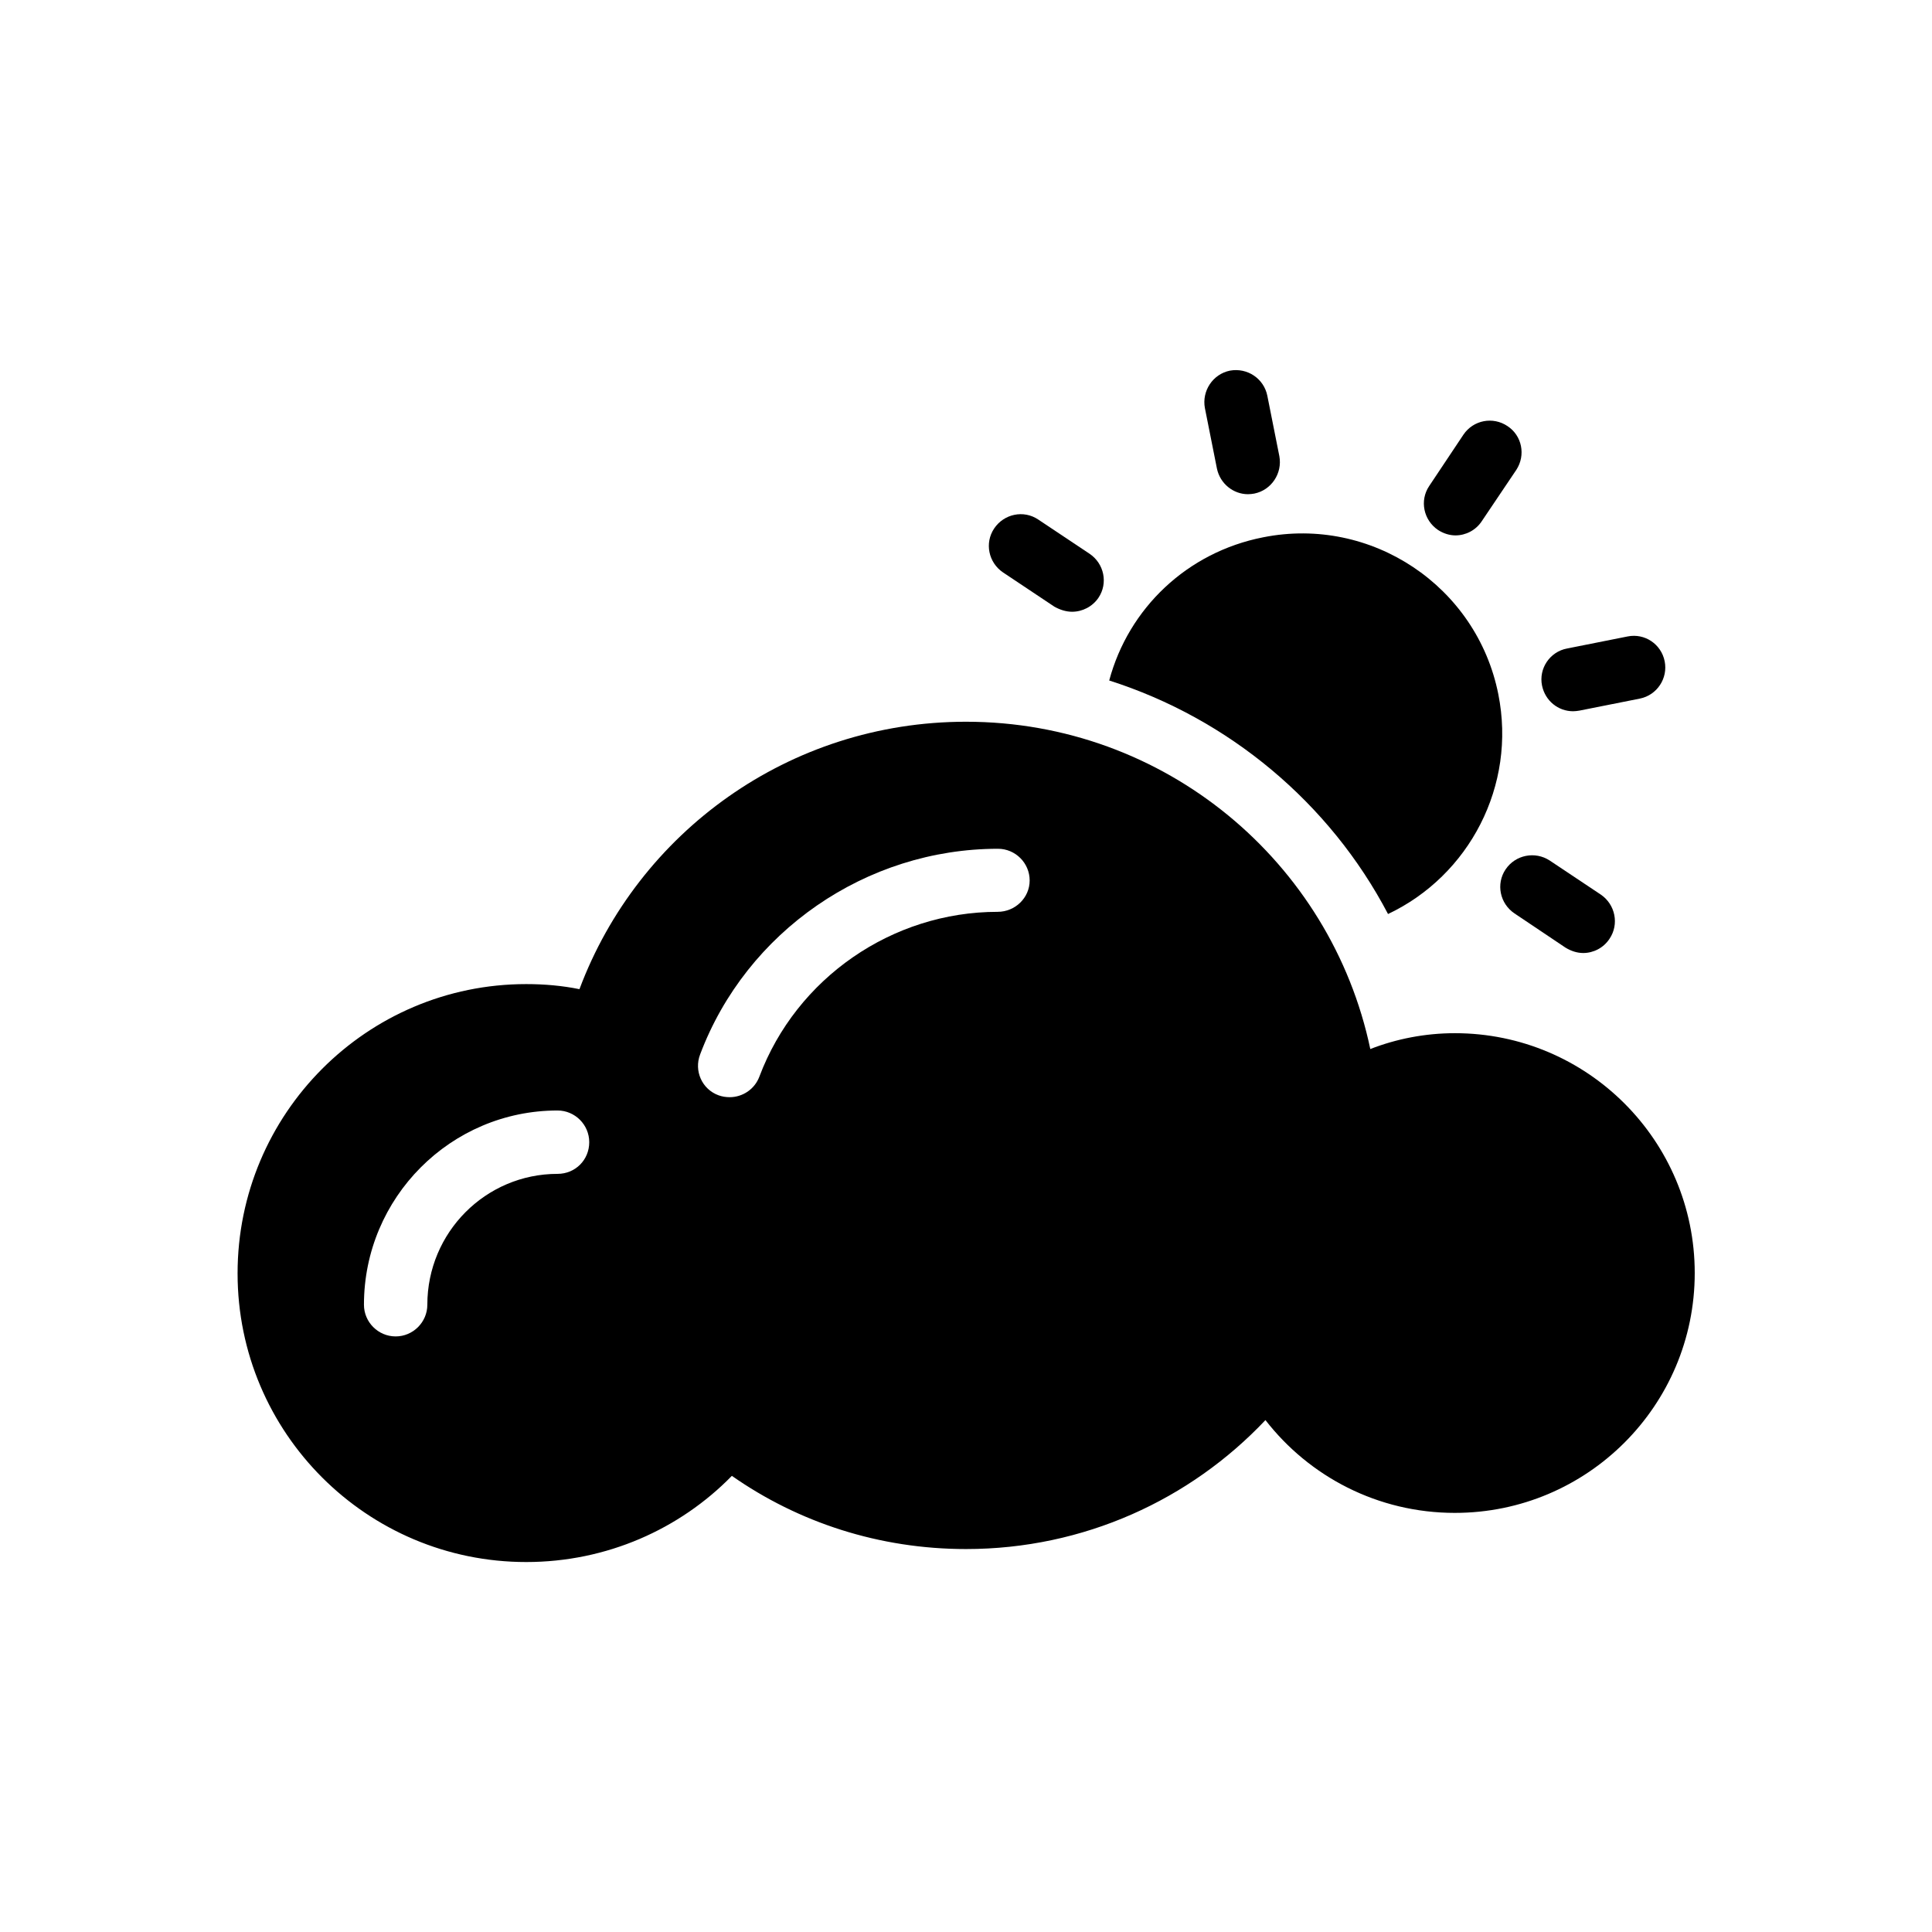
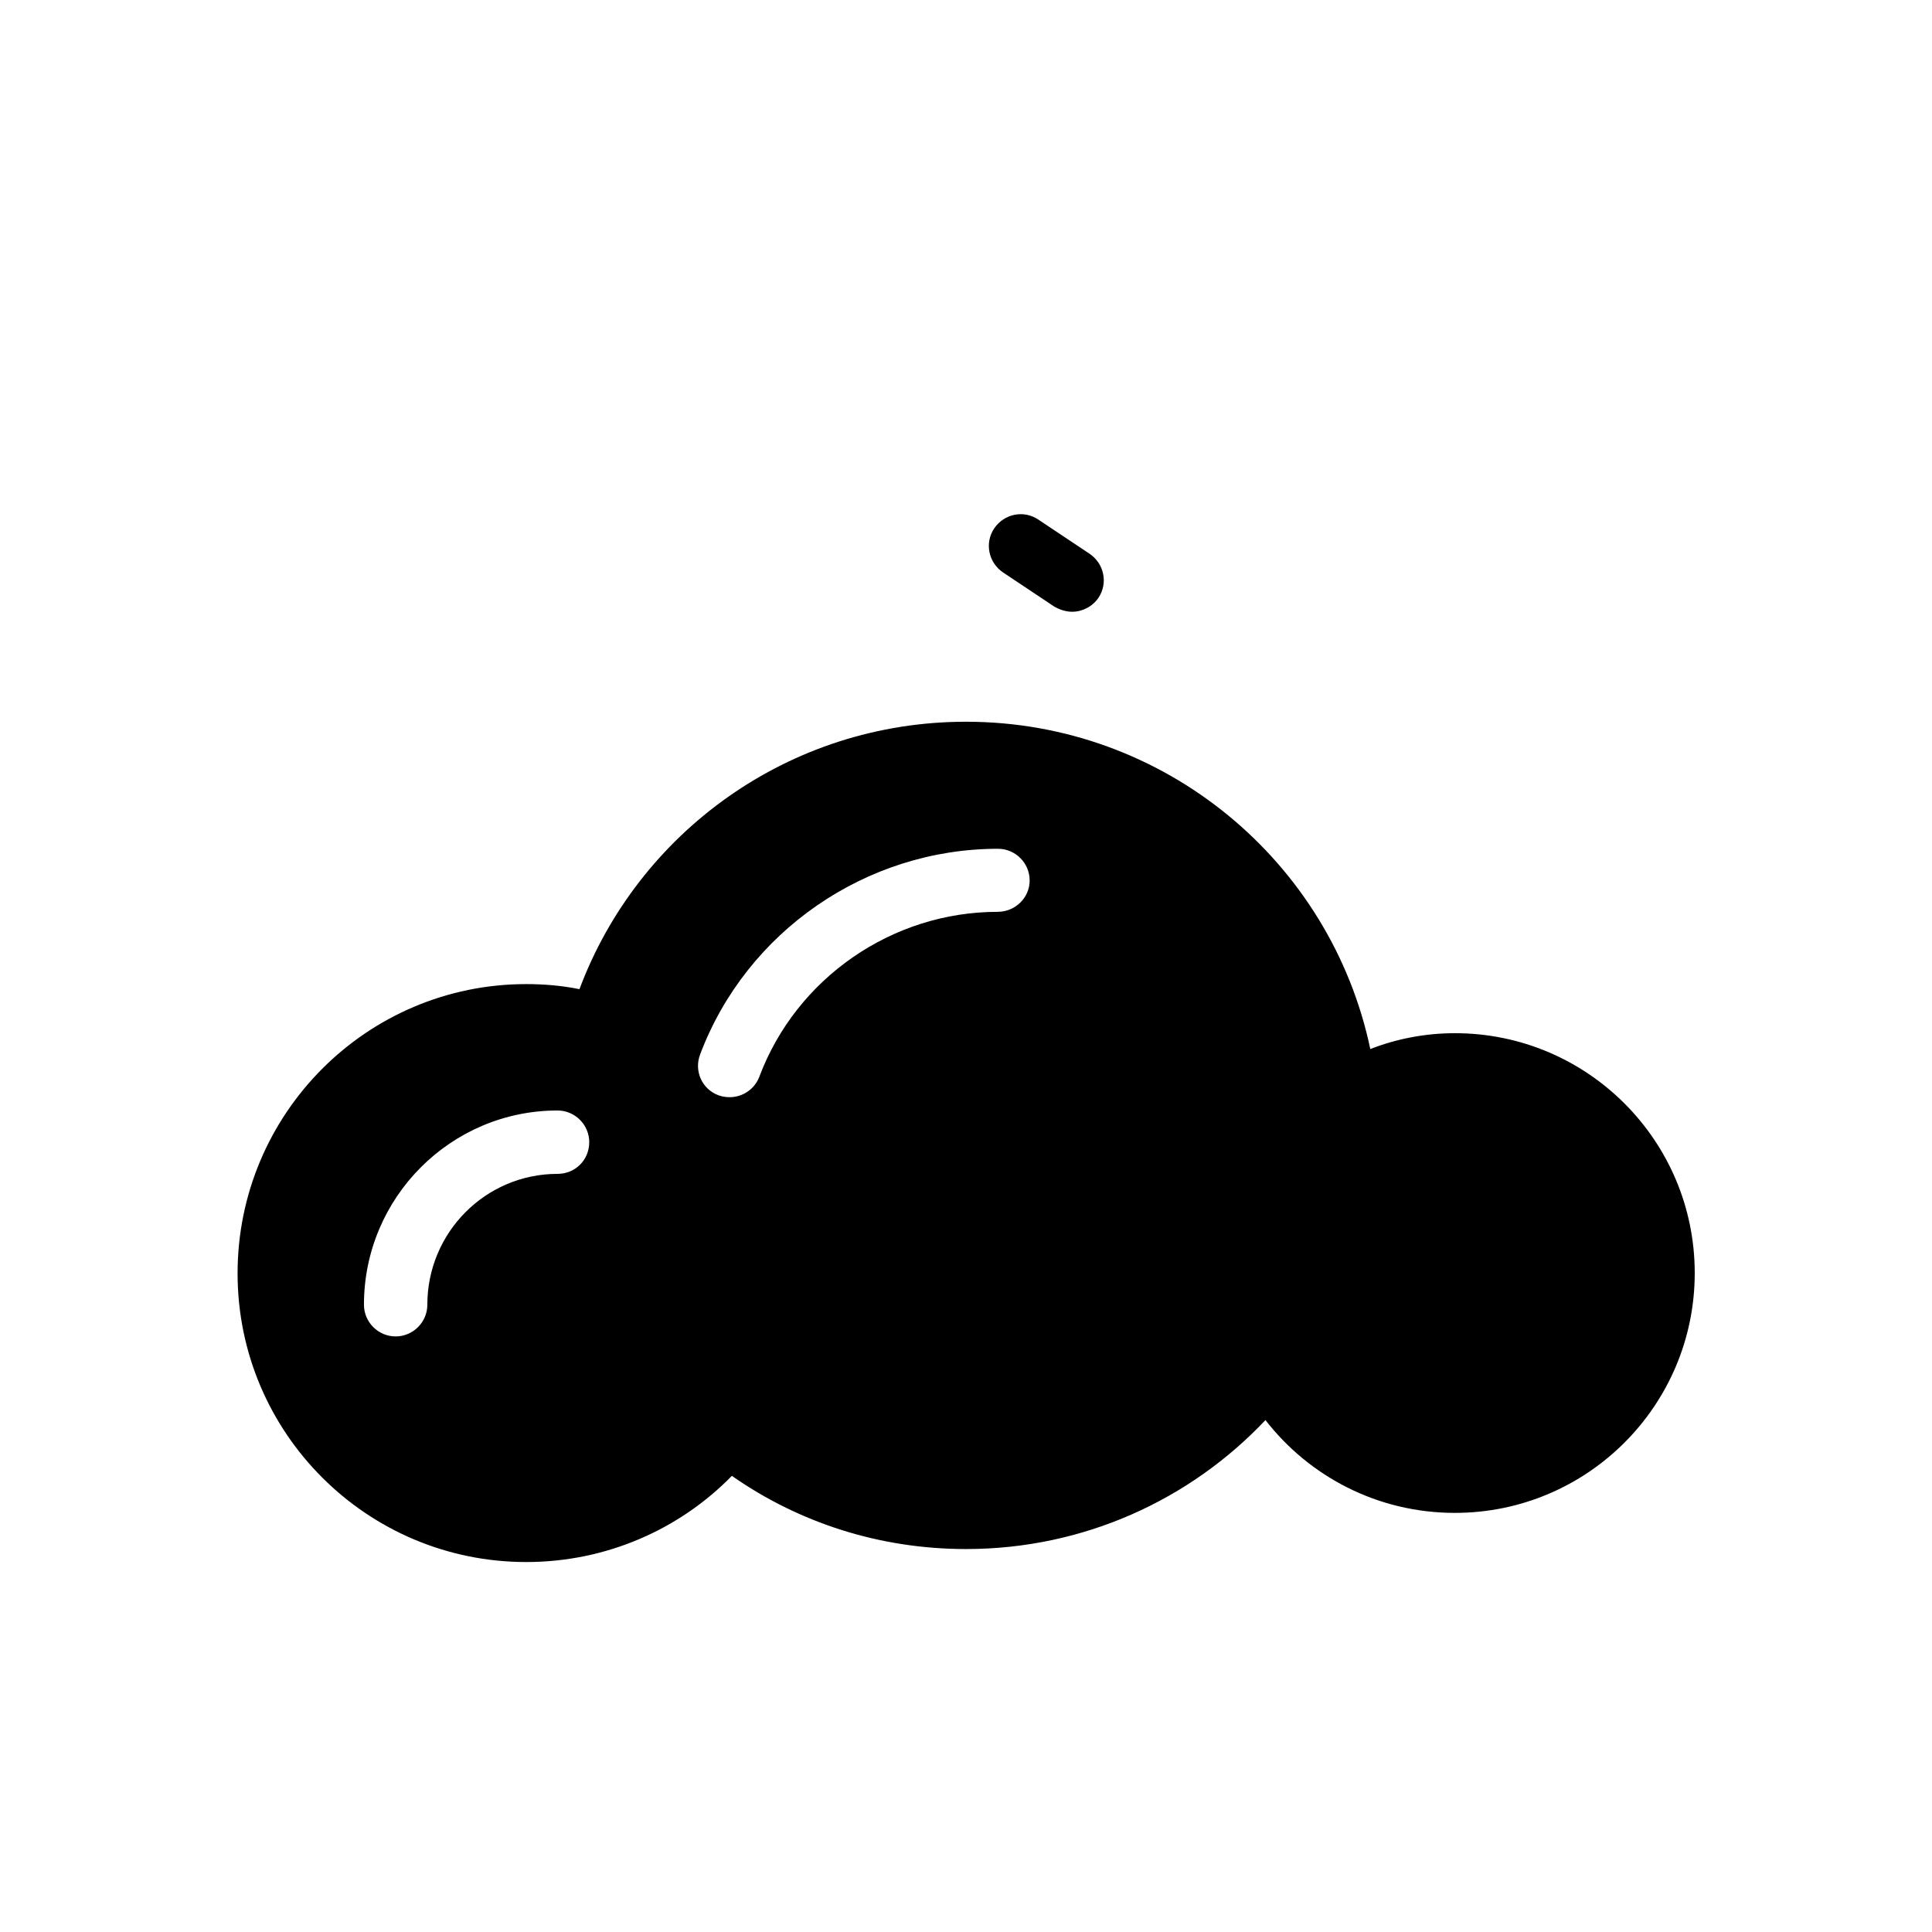
<svg xmlns="http://www.w3.org/2000/svg" fill="#000000" width="800px" height="800px" version="1.1" viewBox="144 144 512 512">
  <g>
-     <path d="m560.88 332.49c0.586 0 1.09-0.082 1.68-0.168l16.039-3.191c4.535-0.922 7.473-5.375 6.551-9.91s-5.289-7.473-9.824-6.551l-16.039 3.191c-4.535 0.84-7.559 5.289-6.633 9.824 0.836 4.035 4.277 6.805 8.227 6.805z" />
-     <path d="m543 374.39c-2.602 3.863-1.512 9.07 2.352 11.672l13.52 9.07c1.512 0.922 3.106 1.426 4.703 1.426 2.688 0 5.375-1.344 6.969-3.777 2.602-3.863 1.512-9.07-2.266-11.672l-13.602-9.07c-3.867-2.516-9.074-1.508-11.676 2.352z" />
-     <path d="m474.73 274.97c0.586 0 1.176-0.082 1.68-0.168 4.535-0.922 7.473-5.375 6.633-9.91l-3.191-16.035c-0.922-4.535-5.289-7.473-9.91-6.633-4.535 0.922-7.473 5.375-6.633 9.91l3.191 16.039c0.84 4.027 4.367 6.797 8.23 6.797z" />
-     <path d="m437.95 324.34c31.656 10.078 58.441 32.41 73.891 61.883 21.496-10.16 34.09-34.008 29.223-58.273-5.711-28.633-33.672-47.273-62.305-41.562-20.152 3.945-35.688 18.809-40.809 37.953z" />
-     <path d="m543.5 256.92c-3.863-2.602-9.07-1.594-11.672 2.266l-9.07 13.602c-2.602 3.863-1.512 9.07 2.352 11.672 1.426 0.922 3.023 1.426 4.617 1.426 2.688 0 5.375-1.344 6.969-3.777l9.152-13.602c2.523-3.863 1.516-9.066-2.348-11.586z" />
    <path d="m428.13 306.12c2.688 0 5.375-1.344 6.969-3.695 2.602-3.863 1.512-9.07-2.352-11.672l-13.602-9.07c-3.863-2.602-9.07-1.512-11.672 2.352-2.602 3.863-1.512 9.07 2.352 11.672l13.602 9.07c1.512 0.84 3.106 1.344 4.703 1.344z" />
    <path d="m529.56 544.93c35.098 0 63.562-28.465 63.562-63.562 0-35.098-28.465-63.562-63.562-63.562-7.894 0-15.535 1.512-22.418 4.199-10.41-49.543-54.41-86.738-107.14-86.738-46.938 0-86.906 29.391-102.44 70.871-4.535-0.922-9.238-1.344-14.105-1.344-42.234 0-76.496 34.344-76.496 76.664 0 42.234 34.258 76.496 76.496 76.496 21.328 0 40.723-8.734 54.496-22.84 17.633 12.344 39.047 19.398 62.051 19.398 31.234 0 59.449-13.098 79.352-34.176 11.586 14.938 29.723 24.594 50.211 24.594zm-237.8-89.844c-19.062 0-34.512 15.535-34.512 34.68 0 4.617-3.777 8.398-8.398 8.398-4.617 0-8.398-3.777-8.398-8.398 0-28.383 23.008-51.473 51.305-51.473 4.617 0 8.398 3.777 8.398 8.398 0.004 4.699-3.691 8.395-8.395 8.395zm116.63-69.441c-27.961 0-53.32 17.551-63.145 43.664-1.258 3.359-4.449 5.457-7.894 5.457-1.008 0-2.016-0.168-2.938-0.504-4.367-1.594-6.551-6.465-4.871-10.832 12.258-32.578 44-54.496 78.93-54.496 4.617 0 8.398 3.777 8.398 8.398 0 4.617-3.863 8.312-8.48 8.312z" />
  </g>
</svg>